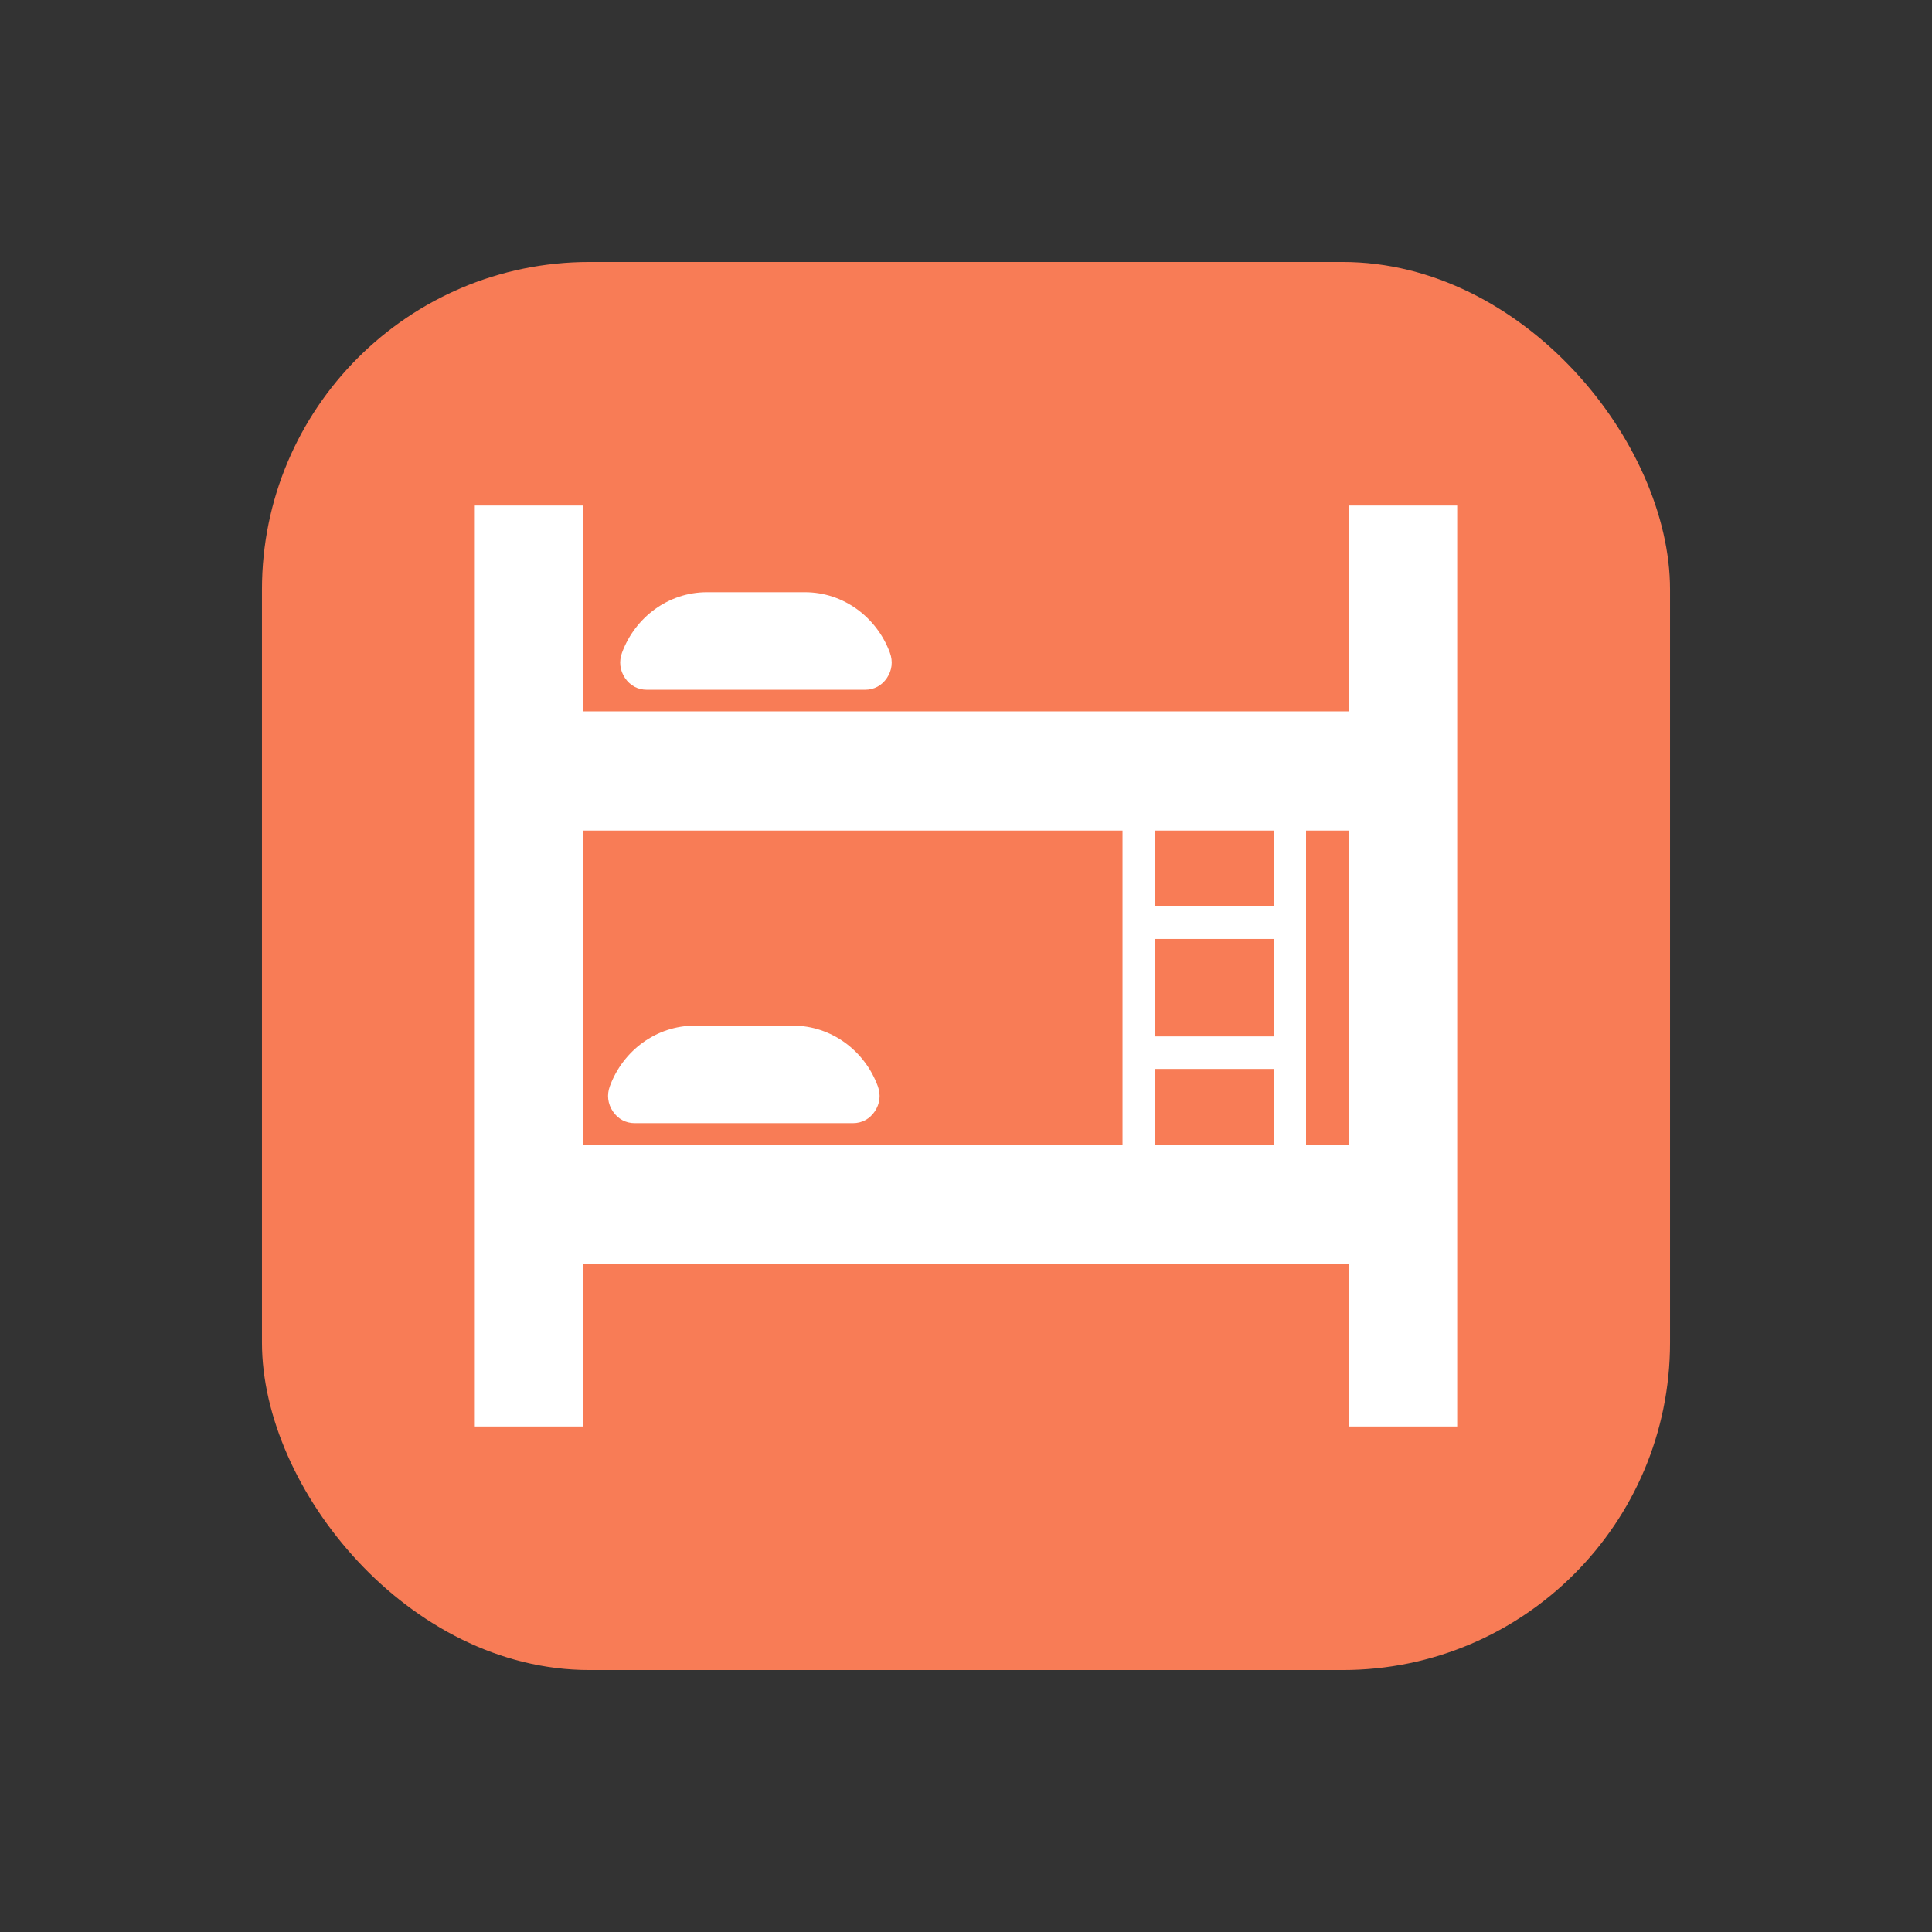
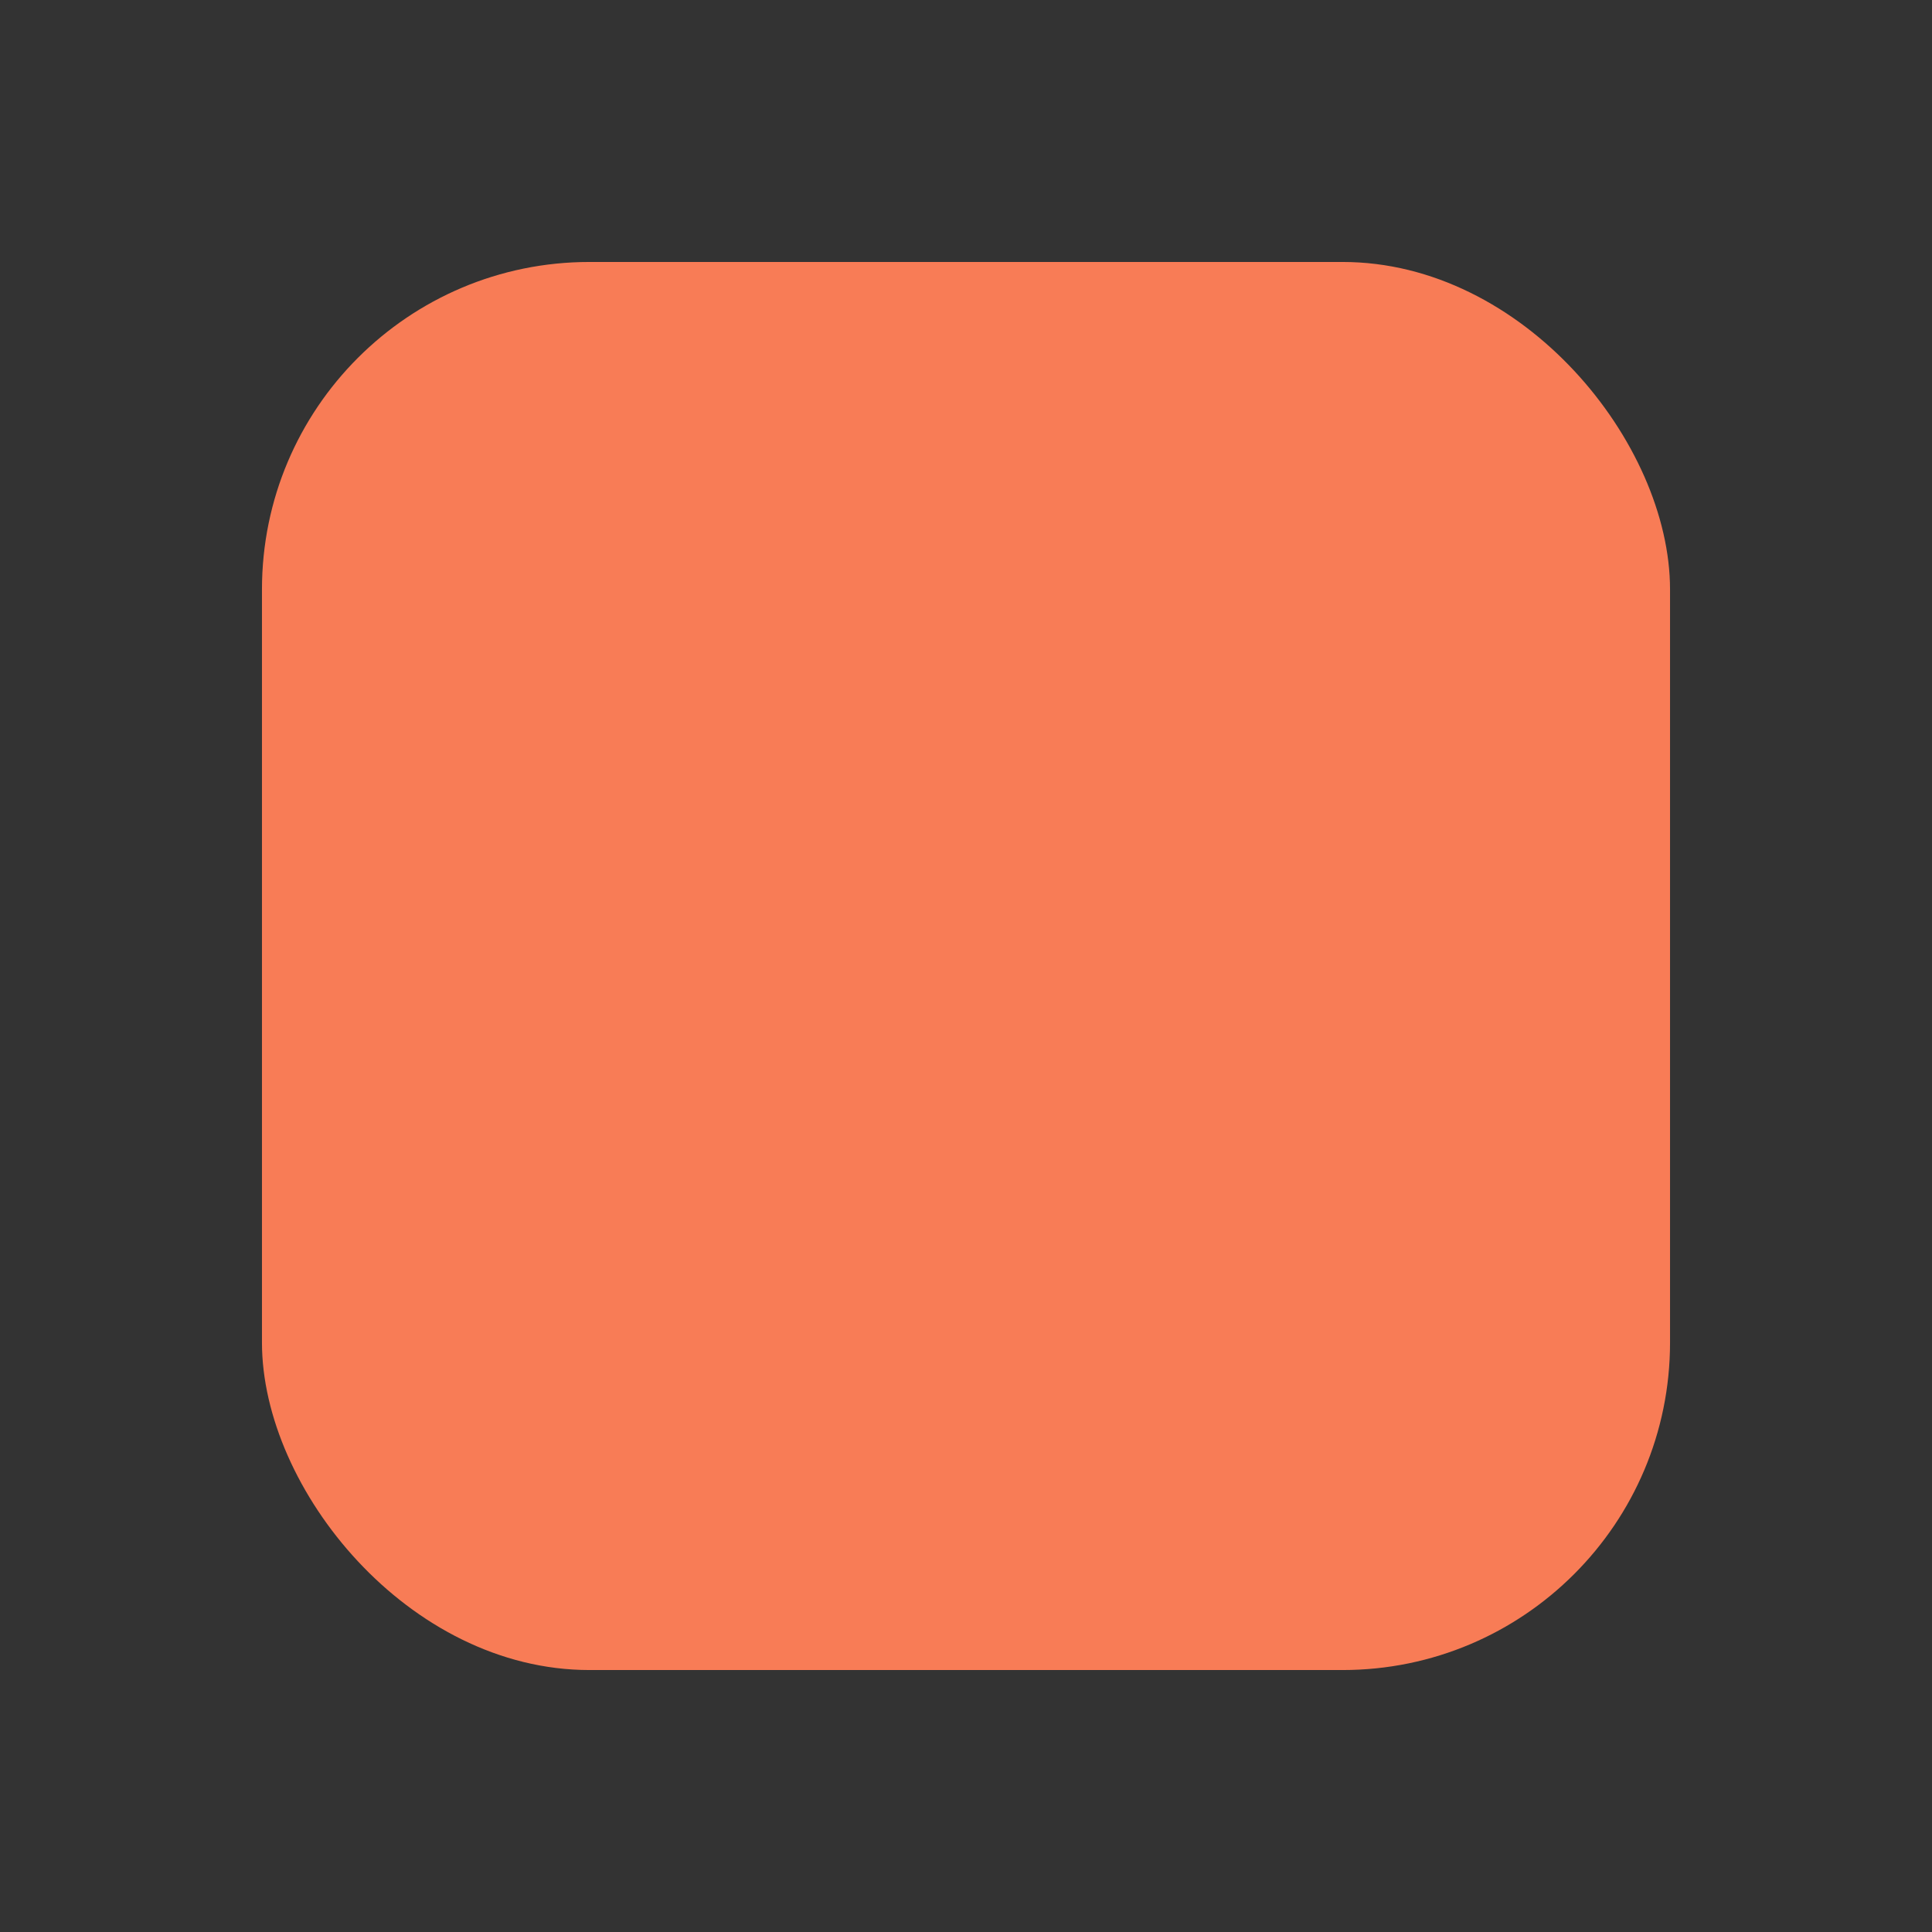
<svg xmlns="http://www.w3.org/2000/svg" width="59" height="59" viewBox="0 0 59 59" fill="none">
  <rect x="0" y="0" width="59" height="59" fill="#333333" stroke="none" />
  <rect x="8" y="8" width="43" height="43" rx="10" fill="#F87C56" />
-   <path fill-rule="evenodd" clip-rule="evenodd" d="M41.203 15.438V21.724H17.797V15.438H14.5V43.562H17.797V38.599H41.203V43.562H44.5V15.438H41.203ZM17.797 25.364H34.28V34.96H17.797V25.364ZM38.895 31.651H35.269V28.673H38.895V31.651ZM38.895 27.68H35.269V25.364H38.895V27.68ZM35.269 32.643H38.895V34.96H35.269V32.643ZM39.884 25.364H41.203V34.96H39.884V25.364Z" fill="white" />
-   <path fill-rule="evenodd" clip-rule="evenodd" d="M26.806 33.168C26.409 32.09 25.394 31.321 24.212 31.321H21.22C20.037 31.321 19.023 32.09 18.625 33.168C18.527 33.432 18.559 33.705 18.715 33.938C18.871 34.171 19.107 34.299 19.381 34.299H26.049C26.324 34.299 26.56 34.171 26.716 33.938C26.872 33.705 26.904 33.432 26.806 33.168Z" fill="white" />
-   <path fill-rule="evenodd" clip-rule="evenodd" d="M19.752 21.064H26.42C26.694 21.064 26.93 20.935 27.086 20.703C27.242 20.47 27.274 20.197 27.176 19.933C26.779 18.855 25.764 18.085 24.581 18.085H21.59C20.407 18.085 19.393 18.855 18.995 19.933C18.898 20.197 18.929 20.47 19.085 20.703C19.241 20.935 19.477 21.064 19.752 21.064Z" fill="white" />
</svg>